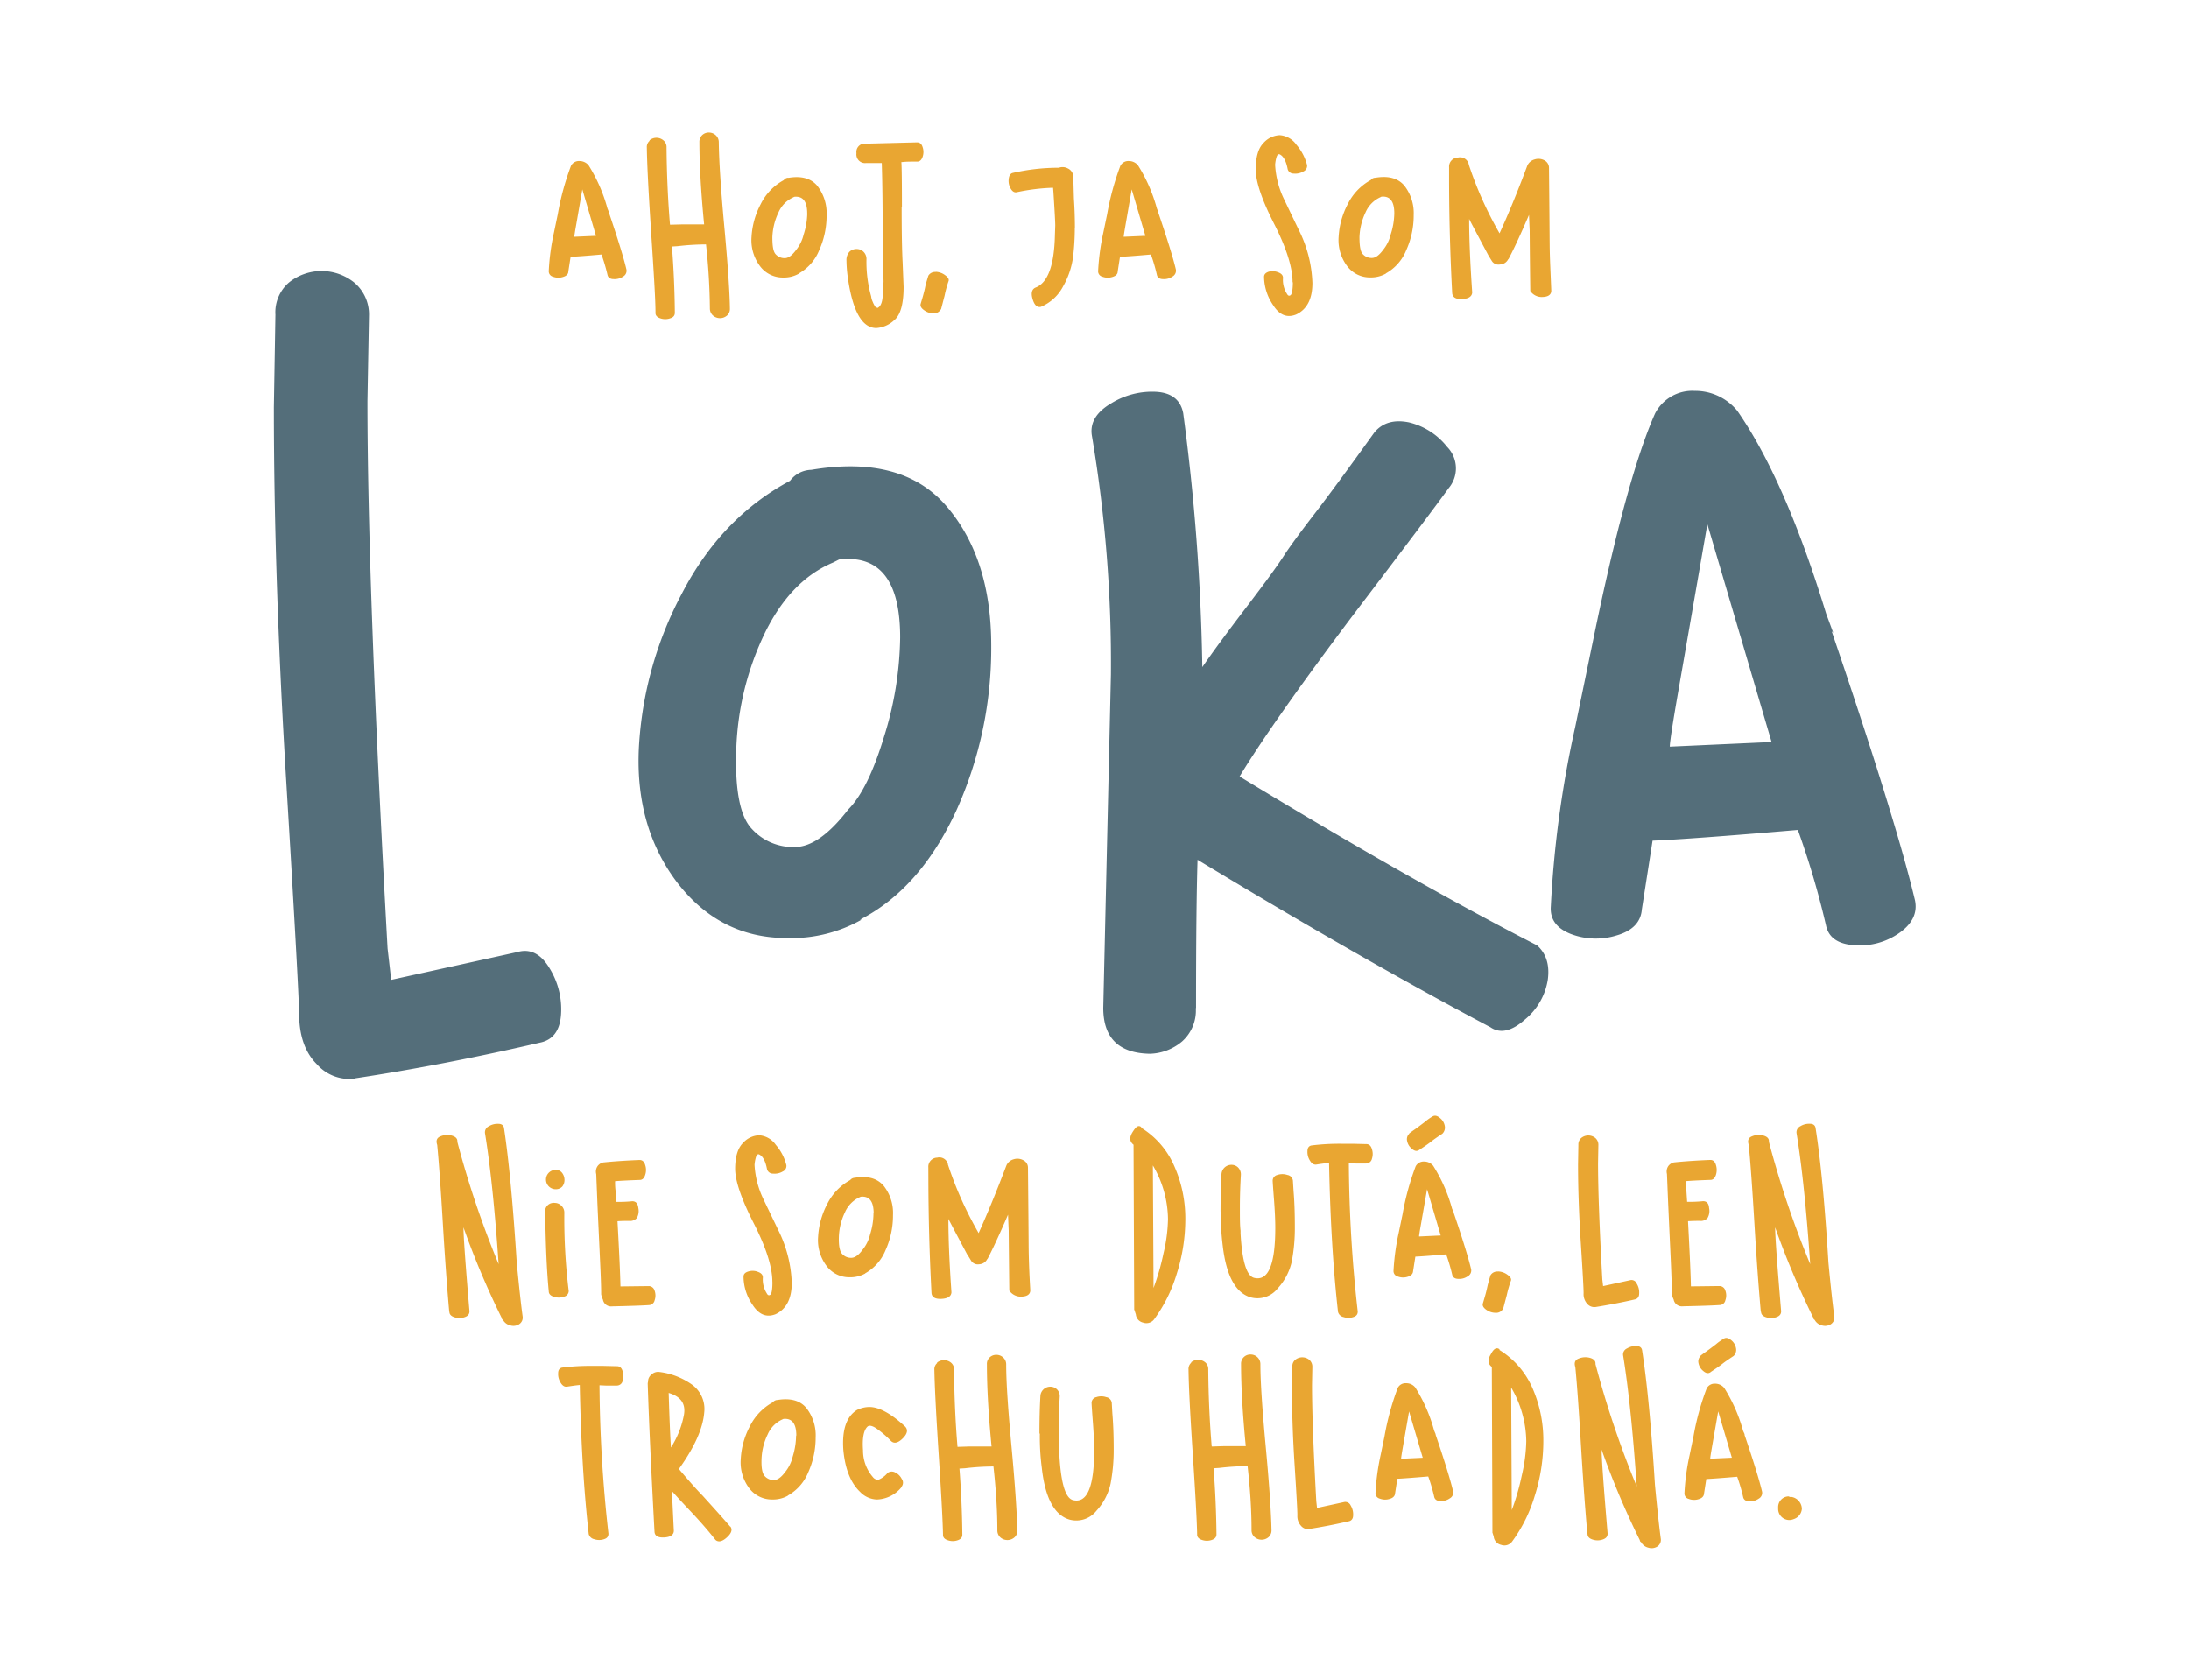
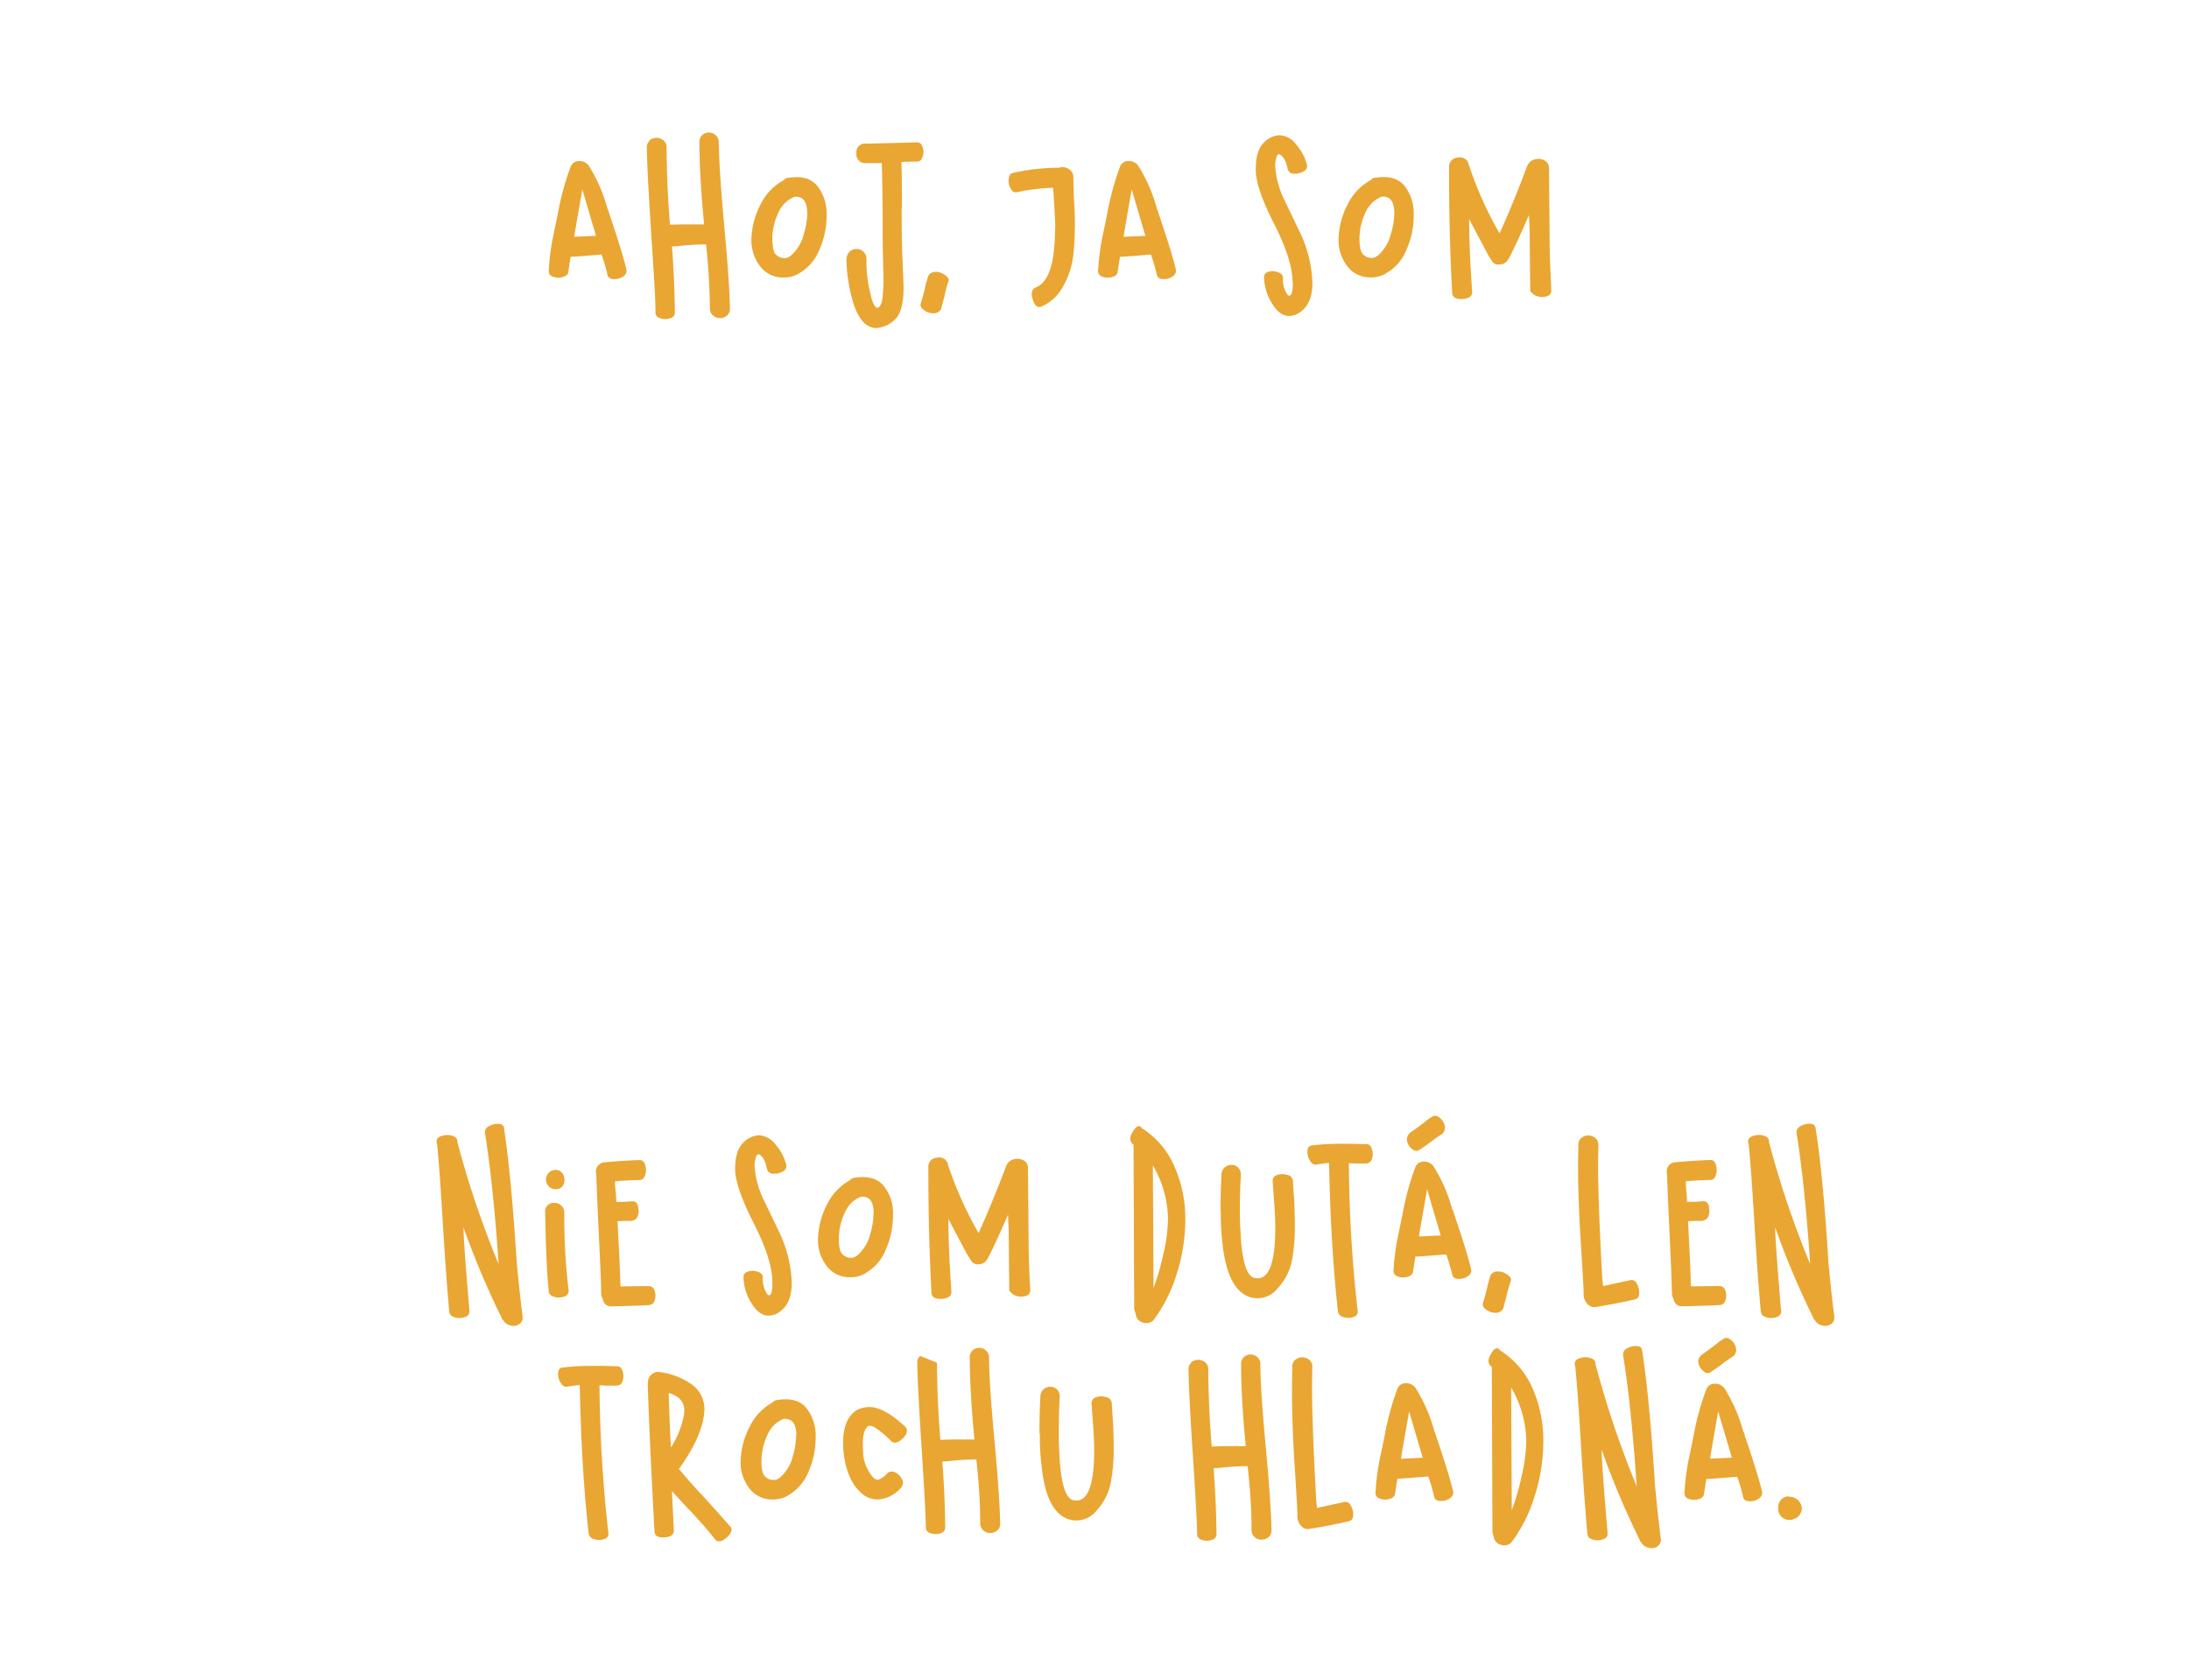
<svg xmlns="http://www.w3.org/2000/svg" width="393.95" height="302.47" viewBox="0 0 393.95 302.47">
-   <path d="M63.84,194.15A7.83,7.83,0,0,1,57,191.53q-3.16-3.17-3.16-9.08-.15-5.92-2.35-42.26t-2.2-66.9l.28-16.66A7.07,7.07,0,0,1,52,50.85a9.37,9.37,0,0,1,11.75,0,7.47,7.47,0,0,1,2.66,5.78l-.28,15.55q0,33.32,3.62,98.54l.65,5.65,22.71-5q3.45-1,5.79,2.91a14,14,0,0,1,2.07,8.29c-.19,2.95-1.47,4.65-3.86,5.11q-17.2,4-33.31,6.43ZM146,84.57q16.4-2.76,24.39,6.6t8,25A71.08,71.08,0,0,1,172.06,146q-6.5,14-17.28,19.54h.28a25.67,25.67,0,0,1-13.46,3.31q-12.06,0-19.77-10.05-7.55-10-6.85-24.22a66.65,66.65,0,0,1,7.77-27.8q7.09-13.64,19.43-20.24A4.9,4.9,0,0,1,146,84.57Zm16,30.14q0-15.28-11-14l-1.09.55q-7.55,3.16-12.19,12.53a52,52,0,0,0-5.21,20.92q-.41,11.28,2.88,14.58a10,10,0,0,0,7.67,3.17q4.38,0,9.59-6.75,3.56-3.57,6.44-13.07A61.74,61.74,0,0,0,162,114.71Zm53.21,66.75a7.43,7.43,0,0,1-2.48,6,9.37,9.37,0,0,1-5.78,2.21q-8.4-.14-8.4-8.26l1.38-60a245.79,245.79,0,0,0-3.44-43.08Q196,74.94,200,72.59a14,14,0,0,1,8.12-2.06c2.75.18,4.36,1.47,4.82,3.85a388.12,388.12,0,0,1,3.44,45.7q2.75-4,8-10.88t6.88-9.49q1.65-2.47,5.37-7.3t10.73-14.59c1.47-1.74,3.53-2.33,6.2-1.79a12.45,12.45,0,0,1,6.88,4.41,5.51,5.51,0,0,1,.27,7.43q-2.75,3.85-17.2,22.85Q229,130,223.09,139.76q31,18.86,53.54,30.41,2.47,2.21,1.92,6.2a11.61,11.61,0,0,1-4.12,7.15c-2.39,2.12-4.46,2.57-6.2,1.38q-23.4-12.39-52.71-30.14-.27,8.67-.27,26.7ZM329.92,113.9l-.28-.28q11.57,34,15,48.46c.46,2.27-.49,4.22-2.85,5.87a12.32,12.32,0,0,1-8,2.19c-3-.18-4.72-1.38-5.17-3.58a152.88,152.88,0,0,0-5.06-17.17q-19.31,1.65-26.15,1.93l-1.93,12.38c-.18,2.3-1.7,3.86-4.54,4.68a12.65,12.65,0,0,1-8.26-.27q-3.86-1.52-3.58-5a192.33,192.33,0,0,1,4.38-32.22l3.23-15.64q6-29.24,11.14-40.8A7.54,7.54,0,0,1,305,70.36a9.77,9.77,0,0,1,7.65,3.58q8.63,12.39,16,36.52ZM307.27,94.34q-3.58,20.63-5.17,29.72t-1.59,10.33l18.32-.83Z" fill="#546e7a" />
-   <path d="M322.28,269.42a2.23,2.23,0,0,1,2,2.16,2.12,2.12,0,0,1-1.5,1.86,2,2,0,0,1-2.76-2,1.92,1.92,0,0,1,1.86-2.1l.3.12ZM109.62,38.26l-.06-.06c1.64,4.83,2.7,8.26,3.18,10.32a1.19,1.19,0,0,1-.6,1.25,2.67,2.67,0,0,1-1.71.46c-.64,0-1-.29-1.1-.76a33.37,33.37,0,0,0-1.08-3.66c-2.74.24-4.59.38-5.56.41l-.41,2.64c0,.49-.37.82-1,1a2.72,2.72,0,0,1-1.76-.06,1,1,0,0,1-.76-1.06,40.84,40.84,0,0,1,.93-6.86l.69-3.32a48.36,48.36,0,0,1,2.37-8.69,1.6,1.6,0,0,1,1.54-.88,2.13,2.13,0,0,1,1.63.76,28.71,28.71,0,0,1,3.4,7.78ZM104.8,34.1l-1.1,6.32c-.23,1.29-.34,2-.34,2.2l3.9-.17Zm12.07-8.82a1.94,1.94,0,0,1,2.54,0,1.56,1.56,0,0,1,.55,1.26q.06,7.26.62,13.91l2.3-.06c1.4,0,2.68,0,3.84,0q-.84-8.66-.85-14.8a1.66,1.66,0,0,1,.5-1.26,1.7,1.7,0,0,1,1.2-.47,1.83,1.83,0,0,1,1.23.47,1.68,1.68,0,0,1,.56,1.26q.06,5.1,1,15.29t1,14.65a1.58,1.58,0,0,1-.52,1.26,1.92,1.92,0,0,1-2.52,0,1.68,1.68,0,0,1-.56-1.26,114.17,114.17,0,0,0-.7-11.54,46.17,46.17,0,0,0-5.13.32l-1,.06q.47,6,.52,11.92c0,.49-.26.83-.84,1a2.69,2.69,0,0,1-1.77,0c-.6-.2-.89-.54-.87-1,0-2.28-.3-7.08-.78-14.38s-.74-12.41-.78-15.32a1.48,1.48,0,0,1,.52-1.26Zm25,6.74c2.32-.39,4.05.07,5.19,1.4a8,8,0,0,1,1.7,5.33,15.13,15.13,0,0,1-1.35,6.33,8.39,8.39,0,0,1-3.68,4.16h.06a5.46,5.46,0,0,1-2.87.71,5.09,5.09,0,0,1-4.21-2.14,7.74,7.74,0,0,1-1.46-5.16,14.28,14.28,0,0,1,1.66-5.92,9.88,9.88,0,0,1,4.14-4.3A1,1,0,0,1,141.88,32Zm3.4,6.41c0-2.17-.77-3.16-2.33-3l-.23.12a5.25,5.25,0,0,0-2.6,2.67A11.24,11.24,0,0,0,139,42.68c0,1.6.15,2.64.62,3.11a2.12,2.12,0,0,0,1.63.67q.93,0,2-1.44a6.91,6.91,0,0,0,1.37-2.78A13,13,0,0,0,145.28,38.43Zm17-1.11q0,6.74.18,10v.06l.17,4.25q0,4.62-1.69,6a5.18,5.18,0,0,1-3.22,1.41q-3.84,0-5.13-9.11a23,23,0,0,1-.24-3,2.19,2.19,0,0,1,.56-1.64,1.83,1.83,0,0,1,1.26-.47,1.73,1.73,0,0,1,1.22.47,1.82,1.82,0,0,1,.56,1.26,22.92,22.92,0,0,0,.84,6.79,3.12,3.12,0,0,0,.29,1,4.13,4.13,0,0,0,.47.88.35.35,0,0,0,.38.14l-.06.09c.58-.21.91-.92,1-2.14s.13-2.1.15-2.66l-.15-6.62q0-9.62-.17-14.68h-2.81a1.55,1.55,0,0,1-1.74-1.32,1.3,1.3,0,0,1,0-.44,1.51,1.51,0,0,1,1.26-1.73,1.85,1.85,0,0,1,.47,0l9.17-.23c.48,0,.82.26,1,.85a2.66,2.66,0,0,1,0,1.76c-.2.58-.54.87-1,.85-1.12,0-2,0-2.58.08h-.24Q162.32,30.58,162.32,37.32Zm6.1,11.6a3,3,0,0,1,1.74.62c.54.39.74.76.58,1.11A20.11,20.11,0,0,0,170,53.2l-.64,2.46-.07.06a1.4,1.4,0,0,1-1.3.67,2.8,2.8,0,0,1-1.68-.56c-.53-.37-.73-.75-.62-1.14s.26-.86.41-1.4.3-1.11.41-1.67.33-1.22.56-2a1.41,1.41,0,0,1,1.34-.67Zm25.06-7.82a43.24,43.24,0,0,1-.32,5.21,14.64,14.64,0,0,1-1.78,5.22,8,8,0,0,1-4,3.69c-.69.16-1.18-.31-1.5-1.41s-.11-1.77.53-2.05q3.31-1.26,3.49-9.43l.06-1.73c0-.64-.11-2.67-.33-6.06l-.06-.74a36.2,36.2,0,0,0-6.47.79c-.45.12-.83-.08-1.14-.61a2.68,2.68,0,0,1-.38-1.7c.05-.62.28-1,.67-1.13a37.28,37.28,0,0,1,8.36-.95,2,2,0,0,1,1.65.14,1.68,1.68,0,0,1,.95,1.53l.11,3.87c.12,1.79.18,3.58.18,5.36Zm15.06-2.84-.06-.06c1.64,4.83,2.71,8.26,3.19,10.32a1.2,1.2,0,0,1-.61,1.25,2.66,2.66,0,0,1-1.71.46c-.63,0-1-.29-1.1-.76a31.26,31.26,0,0,0-1.07-3.66c-2.74.24-4.6.38-5.57.41l-.41,2.64c0,.49-.36.82-1,1a2.69,2.69,0,0,1-1.75-.06,1,1,0,0,1-.77-1.06,41.9,41.9,0,0,1,.93-6.86l.69-3.32a49.2,49.2,0,0,1,2.37-8.69,1.61,1.61,0,0,1,1.54-.88,2.13,2.13,0,0,1,1.63.76,28.43,28.43,0,0,1,3.41,7.78Zm-4.82-4.16-1.1,6.32c-.22,1.29-.34,2-.34,2.2l3.9-.17Zm28.95,16.7q0-4-3.34-10.55T226,30.43c0-2.18.46-3.75,1.38-4.68a4.13,4.13,0,0,1,2.94-1.41,4,4,0,0,1,3,1.73,8.94,8.94,0,0,1,1.91,3.66,1.1,1.1,0,0,1-.67,1.14,2.83,2.83,0,0,1-1.73.38,1.08,1.08,0,0,1-1.09-.79c-.27-1.44-.75-2.33-1.42-2.66-.27-.12-.47.07-.61.55a6.64,6.64,0,0,0-.23,1.32,16.16,16.16,0,0,0,1.6,6.18c.93,1.94,1.82,3.8,2.69,5.6a22.88,22.88,0,0,1,2.42,9.49q0,4.28-2.92,5.66-2.47,1-4.16-1.7a9.19,9.19,0,0,1-1.62-5.07c0-.45.29-.76.87-.94A2.67,2.67,0,0,1,230,49c.6.21.9.55.9,1a4.63,4.63,0,0,0,.7,2.87c.18.35.39.44.65.26S232.67,52.12,232.67,50.8ZM247.53,32c2.32-.39,4.05.07,5.19,1.4a8,8,0,0,1,1.7,5.33,15.13,15.13,0,0,1-1.35,6.33,8.39,8.39,0,0,1-3.68,4.16h.06a5.46,5.46,0,0,1-2.87.71,5.09,5.09,0,0,1-4.21-2.14,7.74,7.74,0,0,1-1.46-5.16,14.28,14.28,0,0,1,1.66-5.92,9.91,9.91,0,0,1,4.13-4.3,1,1,0,0,1,.83-.41Zm3.4,6.41c0-2.17-.77-3.16-2.33-3l-.23.12a5.25,5.25,0,0,0-2.6,2.67,11.24,11.24,0,0,0-1.11,4.45c0,1.6.15,2.64.62,3.11a2.12,2.12,0,0,0,1.63.67q.93,0,2-1.44a6.91,6.91,0,0,0,1.37-2.78A13,13,0,0,0,250.93,38.43Zm9.86-8.29a1.63,1.63,0,0,1,1.49-1.75h.09a1.6,1.6,0,0,1,1.95,1.16s0,.05,0,.07A66.85,66.85,0,0,0,269.87,42q2.42-5.28,5-12.19a2,2,0,0,1,1.33-1.11,2.23,2.23,0,0,1,1.75.17,1.52,1.52,0,0,1,.82,1.35c.07,6.91.1,11.54.12,13.89s.17,5.09.29,8.2c0,.72-.54,1.1-1.51,1.14a2.49,2.49,0,0,1-2.27-1.08q-.08-6.3-.11-10.87l-.12-2.81c-1.56,3.61-2.8,6.3-3.72,8v-.09a1.69,1.69,0,0,1-1.5,1A1.41,1.41,0,0,1,268.5,47l-.62-1V46c-2-3.77-3.2-6-3.48-6.59q0,5.33.55,13.24c-.06.72-.65,1.11-1.78,1.17s-1.74-.29-1.82-1.05q-.53-9.9-.56-19.87Zm-179.94,206q-.6-6.7-1.16-16.06t-1-13.89v-.06c-.28-.8-.07-1.33.62-1.58a3.14,3.14,0,0,1,2-.12c.64.18,1,.5,1,1v.14a172.19,172.19,0,0,0,7.43,22q-1-14.62-2.46-23.6a1.2,1.2,0,0,1,.69-1.22,3,3,0,0,1,1.74-.44c.6,0,.94.31,1,.79Q92,211.59,93,227.26c.41,4.3.76,7.54,1.06,9.7a1.42,1.42,0,0,1-.65,1.41,1.89,1.89,0,0,1-1.57.2,2,2,0,0,1-1.32-1,.37.37,0,0,1-.23-.35,150.34,150.34,0,0,1-6.88-16.3q0,2.34,1.08,15.1c0,.49-.24.84-.82,1.05a2.82,2.82,0,0,1-1.79.06c-.63-.18-1-.51-1-1Zm17.26-17.91a1.52,1.52,0,0,1,1.36-1.69,1,1,0,0,1,.35,0A1.63,1.63,0,0,1,101,217a1.66,1.66,0,0,1,.56,1.25,107.67,107.67,0,0,0,.79,14.13,1.06,1.06,0,0,1-.81,1,2.85,2.85,0,0,1-1.78.06c-.63-.18-1-.51-1-1q-.52-5.31-.64-14.24Zm1.89-4.15a1.74,1.74,0,1,1,0-3.48,1.39,1.39,0,0,1,1.17.55,2.09,2.09,0,0,1,.42,1.25,1.89,1.89,0,0,1-.39,1.19A1.56,1.56,0,0,1,100,214.06Zm13.24,5.7c-.68,0-1.39,0-2.11.06q.47,8.55.53,11.73l5.15-.06a1.1,1.1,0,0,1,1,.83,2.57,2.57,0,0,1,0,1.73,1.07,1.07,0,0,1-1,.86q-1.68.12-6.66.23a1.49,1.49,0,0,1-1.65-1.25,3.15,3.15,0,0,1-.31-.94c0-2-.15-4.93-.33-8.83s-.32-6.78-.39-8.66l-.17-4.17.11.36.06.09a1.73,1.73,0,0,1,0-1.72,1.65,1.65,0,0,1,1.11-.78c1.84-.19,4-.34,6.53-.44.49,0,.83.3,1,.89a2.81,2.81,0,0,1,0,1.81c-.19.6-.53.9-1,.89-2.24.08-3.71.16-4.42.23,0,.49,0,1.12.12,1.91l.12,1.81c.72,0,1.67,0,2.86-.12.65,0,1,.41,1.09,1.23a2.54,2.54,0,0,1-.27,1.79A1.61,1.61,0,0,1,113.24,219.76Zm25.76,11q0-4-3.33-10.53t-3.37-9.79c0-2.19.47-3.75,1.39-4.68a4.13,4.13,0,0,1,2.93-1.41,4,4,0,0,1,3,1.73,8.77,8.77,0,0,1,1.9,3.65,1.08,1.08,0,0,1-.66,1.14,2.83,2.83,0,0,1-1.73.38,1.09,1.09,0,0,1-1.09-.78c-.27-1.45-.74-2.33-1.41-2.67-.27-.11-.47.07-.61.56a6.52,6.52,0,0,0-.23,1.32,16.16,16.16,0,0,0,1.6,6.17c.92,1.93,1.82,3.79,2.68,5.58a23,23,0,0,1,2.42,9.47q0,4.27-2.91,5.65c-1.65.64-3,.08-4.15-1.7a9,9,0,0,1-1.62-5.06c0-.45.28-.76.86-.93a2.54,2.54,0,0,1,1.72.06c.6.21.89.54.9,1a4.61,4.61,0,0,0,.7,2.87c.17.35.39.43.64.26s.38-1,.38-2.28ZM153.83,212c2.32-.38,4,.08,5.18,1.41a7.88,7.88,0,0,1,1.7,5.32,15.15,15.15,0,0,1-1.35,6.32,8.39,8.39,0,0,1-3.67,4.15h.06a5.49,5.49,0,0,1-2.86.7,5.08,5.08,0,0,1-4.2-2.13,7.67,7.67,0,0,1-1.46-5.15,14.38,14.38,0,0,1,1.65-5.91,10,10,0,0,1,4.13-4.3,1.09,1.09,0,0,1,.82-.41Zm3.4,6.41c0-2.17-.77-3.16-2.33-3l-.23.11a5.25,5.25,0,0,0-2.59,2.66,11.11,11.11,0,0,0-1.11,4.45c-.05,1.6.15,2.63.62,3.1a2.12,2.12,0,0,0,1.63.67c.62,0,1.3-.48,2-1.43a6.91,6.91,0,0,0,1.37-2.78,12.91,12.91,0,0,0,.61-3.8Zm9.84-8.28a1.64,1.64,0,0,1,1.49-1.75h.09a1.59,1.59,0,0,1,1.94,1.15s0,.05,0,.08a66.58,66.58,0,0,0,5.53,12.34q2.38-5.27,5-12.17a2,2,0,0,1,1.32-1.11,2.2,2.2,0,0,1,1.74.18,1.48,1.48,0,0,1,.82,1.34q.1,10.35.12,13.86t.3,8.19c0,.72-.55,1.1-1.51,1.14a2.51,2.51,0,0,1-2.27-1.08q-.07-6.28-.11-10.85l-.12-2.81q-2.34,5.41-3.71,8v-.08a1.69,1.69,0,0,1-1.5,1,1.41,1.41,0,0,1-1.43-.64l-.61-1v.06q-3-5.64-3.48-6.58,0,5.33.55,13.22c-.06.72-.65,1.11-1.78,1.17s-1.74-.29-1.81-1.05q-.52-9.88-.56-19.83Zm37.05,25.65L204,206.05c-.72-.55-.78-1.31-.17-2.28s1-1.3,1.55-.91V203a15.15,15.15,0,0,1,5.94,6.87,23.1,23.1,0,0,1,2,9.48,32.41,32.41,0,0,1-1.54,9.91,27.06,27.06,0,0,1-4.07,8.21,1.74,1.74,0,0,1-2,.59,1.67,1.67,0,0,1-1.3-1.49c-.09-.25-.17-.51-.24-.76Zm6.08-16.35a19.33,19.33,0,0,0-2.72-9.65l.12,22.05a43.45,43.45,0,0,0,1.79-6.23,28.52,28.52,0,0,0,.81-6.17Zm9.46-1.37q0-3.6.17-6.73a1.78,1.78,0,0,1,1.79-1.66,1.67,1.67,0,0,1,1.18.46,1.77,1.77,0,0,1,.52,1.32q-.18,3.07-.18,5.88c0,1.87,0,3.26.12,4.18V222q.41,7.44,2.41,8,3.84,1,3.84-9c0-1.26-.07-3-.23-5.06s-.24-3.25-.24-3.45a1.06,1.06,0,0,1,.85-1,2.75,2.75,0,0,1,1.79,0,1.18,1.18,0,0,1,1,1l.12,1.93c.16,1.87.23,4,.23,6.44a32.17,32.17,0,0,1-.55,6.19,10.51,10.51,0,0,1-2.54,4.86,4.63,4.63,0,0,1-4.84,1.61q-4.11-1.2-5.05-9.33a46.27,46.27,0,0,1-.35-6.11Zm26.21-8.63H244l-1.25-.06a248.12,248.12,0,0,0,1.6,26.7c0,.49-.23.83-.8,1a2.76,2.76,0,0,1-1.75,0,1.29,1.29,0,0,1-1-.93q-1.32-11.73-1.61-26.82-.74.06-2.28.3c-.45.07-.84-.16-1.17-.72a2.88,2.88,0,0,1-.44-1.72c0-.59.29-.94.76-1a40.49,40.49,0,0,1,5.39-.3h2l2.45.06c.49,0,.83.3,1,.9a2.76,2.76,0,0,1,0,1.75,1.06,1.06,0,0,1-1,.83Zm15.77,8.8-.06-.05c1.64,4.81,2.7,8.25,3.18,10.29a1.18,1.18,0,0,1-.61,1.25,2.64,2.64,0,0,1-1.7.47c-.64,0-1-.3-1.1-.76a32.57,32.57,0,0,0-1.08-3.65c-2.73.23-4.58.37-5.55.41l-.41,2.63q-.06.73-1,1a2.66,2.66,0,0,1-1.76-.06,1,1,0,0,1-.76-1,41.51,41.51,0,0,1,.93-6.84l.69-3.33a47.82,47.82,0,0,1,2.36-8.64,1.62,1.62,0,0,1,1.54-.87,2.11,2.11,0,0,1,1.62.76,28.4,28.4,0,0,1,3.4,7.73ZM255.45,207h-.06c-.39.28-.83.2-1.31-.23a2.36,2.36,0,0,1-.85-1.43,1.36,1.36,0,0,1,.41-1.29h-.06c.19-.15.52-.4,1-.73s1.07-.78,1.82-1.35a9.12,9.12,0,0,1,1.4-1c.39-.25.84-.17,1.34.26a2.35,2.35,0,0,1,.88,1.47,1.53,1.53,0,0,1-.44,1.37c-.8.53-1.49,1-2.07,1.46s-1.27.91-2.05,1.43Zm1.38,7.05-1.1,6.31c-.23,1.29-.34,2-.34,2.2l3.89-.18Zm12.75,14.8a3,3,0,0,1,1.73.61c.55.39.74.76.59,1.11a20.11,20.11,0,0,0-.73,2.55l-.65,2.45-.06.06a1.38,1.38,0,0,1-1.3.67,2.88,2.88,0,0,1-1.68-.55c-.52-.37-.73-.75-.61-1.14s.25-.86.41-1.41.29-1.1.41-1.66.32-1.22.55-2a1.42,1.42,0,0,1,1.34-.67Zm17.55,6.41a1.66,1.66,0,0,1-1.46-.56,2.58,2.58,0,0,1-.67-1.93q0-1.26-.5-9T284,209.59l.06-3.54a1.52,1.52,0,0,1,.54-1.23,2,2,0,0,1,2.49,0,1.6,1.6,0,0,1,.57,1.23l-.06,3.3q0,7.08.77,20.94l.14,1.2,4.82-1.05a1,1,0,0,1,1.23.61,3,3,0,0,1,.44,1.76c0,.63-.31,1-.82,1.09-2.44.56-4.79,1-7.08,1.37Zm18.76-15.51q-1,0-2.1.06.46,8.55.52,11.73l5.15-.06a1.1,1.1,0,0,1,1.05.83,2.51,2.51,0,0,1,0,1.73,1.06,1.06,0,0,1-1,.86q-1.66.12-6.66.23a1.5,1.5,0,0,1-1.65-1.25,2.87,2.87,0,0,1-.3-.94q-.06-3-.34-8.83c-.18-3.9-.31-6.78-.39-8.66s-.13-3.26-.17-4.17l.12.36.05.09a1.76,1.76,0,0,1,0-1.72,1.65,1.65,0,0,1,1.12-.78c1.83-.19,4-.34,6.52-.44.49,0,.83.3,1,.89a3,3,0,0,1,0,1.81c-.2.6-.54.9-1,.89-2.24.08-3.71.16-4.41.23,0,.49,0,1.12.11,1.91l.12,1.81c.72,0,1.68,0,2.87-.12q1,0,1.08,1.23a2.54,2.54,0,0,1-.27,1.79,1.6,1.6,0,0,1-1.4.52Zm11,16.36q-.6-6.7-1.16-16.06t-1-13.89v-.06c-.28-.8-.07-1.33.62-1.58a3.14,3.14,0,0,1,2-.12c.64.18,1,.5,1,1v.14a172.19,172.19,0,0,0,7.43,22q-1-14.62-2.46-23.6a1.2,1.2,0,0,1,.69-1.22,3,3,0,0,1,1.74-.44c.6,0,.94.31,1,.79q1.35,8.52,2.31,24.19c.41,4.3.76,7.54,1.06,9.7a1.42,1.42,0,0,1-.65,1.41,1.9,1.9,0,0,1-1.58.2,2,2,0,0,1-1.31-1,.37.37,0,0,1-.23-.35,149.51,149.51,0,0,1-6.88-16.3q0,2.34,1.08,15.1c0,.49-.24.84-.82,1.05a2.82,2.82,0,0,1-1.79.06c-.63-.18-1-.51-1-1ZM111,249.41h-1.85l-1.26-.06a250.73,250.73,0,0,0,1.61,26.7c0,.49-.23.83-.8,1a2.76,2.76,0,0,1-1.75,0,1.29,1.29,0,0,1-1-.93q-1.32-11.73-1.61-26.82-.73.06-2.28.3c-.45.07-.84-.16-1.17-.72a2.88,2.88,0,0,1-.44-1.72c0-.59.29-.94.76-1a40.49,40.49,0,0,1,5.39-.3h2l2.45.06c.49,0,.83.3,1,.9a2.76,2.76,0,0,1,0,1.75,1.06,1.06,0,0,1-1,.83Zm20.42,25.32c.45.57.24,1.22-.61,2s-1.55.89-2.05.44c-1.23-1.58-2.71-3.28-4.45-5.12s-2.86-3.06-3.39-3.68l.35,7.19q-.06,1.08-1.74,1.17t-1.74-1.05q-.91-16.81-1.22-26.55v-.17a2.1,2.1,0,0,0,.08-.56,1.61,1.61,0,0,1,.62-1,1.7,1.7,0,0,1,1.43-.44,12.81,12.81,0,0,1,5.85,2.28,5.41,5.41,0,0,1,2.19,5c-.23,2.86-1.75,6.26-4.56,10.17q2.75,3.26,4.27,4.8,3.95,4.36,5,5.61Zm-10.67-14.18a16.6,16.6,0,0,0,2.34-5.88c.35-2-.57-3.3-2.75-3.94.15,4.87.29,8.15.41,9.82ZM139.91,252c2.32-.38,4.05.08,5.18,1.41a7.94,7.94,0,0,1,1.7,5.32,15.31,15.31,0,0,1-1.35,6.32,8.41,8.41,0,0,1-3.68,4.15h.06a5.49,5.49,0,0,1-2.86.7,5.11,5.11,0,0,1-4.2-2.13,7.72,7.72,0,0,1-1.45-5.15,14.08,14.08,0,0,1,1.65-5.91,9.91,9.91,0,0,1,4.13-4.3,1.06,1.06,0,0,1,.82-.41Zm3.4,6.41c0-2.17-.78-3.16-2.33-3l-.23.11a5.21,5.21,0,0,0-2.59,2.66,11,11,0,0,0-1.11,4.45c-.06,1.6.14,2.63.61,3.1a2.14,2.14,0,0,0,1.63.67c.62,0,1.3-.48,2-1.43a6.91,6.91,0,0,0,1.37-2.78,13.24,13.24,0,0,0,.61-3.8Zm14.52,11.49a4.36,4.36,0,0,1-3.05-1.38c-1.67-1.59-2.68-4.09-3-7.48q-.41-5.49,2.46-7.25a5.18,5.18,0,0,1,2.22-.53c1.75,0,3.91,1.18,6.46,3.54.53.59.37,1.29-.46,2.11s-1.55,1-2.11.46a17.94,17.94,0,0,0-2.37-2.07c-.9-.67-1.52-.83-1.87-.5-.68.66-.95,2.09-.79,4.27a7.26,7.26,0,0,0,1.75,4.77,1.24,1.24,0,0,0,1,.52,4.3,4.3,0,0,0,1.69-1.26,1.28,1.28,0,0,1,1.32-.08,2.52,2.52,0,0,1,1.2,1.17,1.13,1.13,0,0,1,0,1.37h.06a5.94,5.94,0,0,1-4.5,2.34Zm10.79-24.62a2,2,0,0,1,2.53,0,1.56,1.56,0,0,1,.55,1.26q.06,7.24.62,13.89l2.3-.07c1.39,0,2.67,0,3.83,0q-.84-8.63-.84-14.77a1.58,1.58,0,0,1,.49-1.25,1.68,1.68,0,0,1,1.2-.47,1.76,1.76,0,0,1,1.23.47,1.65,1.65,0,0,1,.55,1.25c0,3.4.37,8.48,1,15.27s.94,11.65,1,14.62a1.57,1.57,0,0,1-.52,1.25,1.92,1.92,0,0,1-2.52,0,1.69,1.69,0,0,1-.55-1.25c0-3.85-.28-7.7-.7-11.52a43.71,43.71,0,0,0-5.12.32l-1,.06q.46,6,.52,11.9,0,.72-.84,1a2.69,2.69,0,0,1-1.77,0c-.6-.19-.89-.54-.87-1q-.06-3.42-.77-14.36t-.78-15.29a1.48,1.48,0,0,1,.52-1.26ZM187.07,258c0-2.4.05-4.64.17-6.73a1.77,1.77,0,0,1,1.78-1.66,1.67,1.67,0,0,1,1.18.46,1.7,1.7,0,0,1,.52,1.32c-.12,2-.17,4-.17,5.88s0,3.26.11,4.18V262q.42,7.44,2.41,8,3.85,1,3.85-9c0-1.26-.08-2.95-.24-5.06s-.23-3.25-.23-3.45a1.06,1.06,0,0,1,.85-1,2.72,2.72,0,0,1,1.78,0,1.18,1.18,0,0,1,1,1l.11,1.93q.24,2.81.24,6.44a32.18,32.18,0,0,1-.56,6.19,10.49,10.49,0,0,1-2.53,4.86,4.64,4.64,0,0,1-4.85,1.61q-4.11-1.2-5-9.33a43.09,43.09,0,0,1-.35-6.11Zm27.29-12.78a2,2,0,0,1,2.54,0,1.56,1.56,0,0,1,.55,1.26q.06,7.24.62,13.89l2.29-.07c1.4,0,2.68,0,3.84,0q-.84-8.63-.85-14.77a1.62,1.62,0,0,1,.5-1.25,1.67,1.67,0,0,1,1.2-.47,1.77,1.77,0,0,1,1.23.47,1.69,1.69,0,0,1,.55,1.25c0,3.4.37,8.48,1,15.27s.94,11.65,1,14.62a1.61,1.61,0,0,1-.52,1.25,1.92,1.92,0,0,1-2.52,0,1.62,1.62,0,0,1-.55-1.25c0-3.85-.28-7.7-.71-11.52a43.85,43.85,0,0,0-5.12.32l-1,.06q.46,6,.52,11.9,0,.72-.84,1a2.69,2.69,0,0,1-1.77,0c-.6-.19-.89-.54-.87-1q-.06-3.42-.78-14.36t-.77-15.29a1.5,1.5,0,0,1,.51-1.26Zm21.26,30a1.65,1.65,0,0,1-1.46-.56,2.58,2.58,0,0,1-.67-1.93q0-1.26-.5-9t-.47-14.21l.06-3.54a1.49,1.49,0,0,1,.54-1.23,2,2,0,0,1,2.49,0,1.63,1.63,0,0,1,.57,1.23l-.06,3.3q0,7.08.77,20.94l.13,1.2,4.83-1.05a1.05,1.05,0,0,1,1.23.61,3,3,0,0,1,.44,1.76c0,.63-.31,1-.82,1.09q-3.66.84-7.08,1.37Zm22.78-17-.06-.06c1.64,4.81,2.7,8.25,3.18,10.29a1.18,1.18,0,0,1-.61,1.25,2.62,2.62,0,0,1-1.7.47c-.64,0-1-.3-1.1-.76a30.55,30.55,0,0,0-1.07-3.65c-2.74.23-4.59.37-5.56.41l-.41,2.63q-.06.74-1,1a2.66,2.66,0,0,1-1.76-.06,1,1,0,0,1-.76-1.05,41.51,41.51,0,0,1,.93-6.84l.69-3.33a48.38,48.38,0,0,1,2.37-8.67,1.57,1.57,0,0,1,1.53-.87,2.06,2.06,0,0,1,1.63.76,28.45,28.45,0,0,1,3.4,7.76Zm-4.81-4.16-1.1,6.31c-.22,1.29-.34,2-.33,2.2l3.89-.18Zm15,21.7-.11-29.71q-1.08-.83-.18-2.28c.51-1,1-1.3,1.56-.91V243a15.2,15.2,0,0,1,5.94,6.87,23.26,23.26,0,0,1,1.95,9.48,32.42,32.42,0,0,1-1.55,9.91,26.83,26.83,0,0,1-4.07,8.21,1.72,1.72,0,0,1-2,.59,1.69,1.69,0,0,1-1.31-1.49l-.24-.76Zm6.09-16.35a19.53,19.53,0,0,0-2.72-9.65l.11,22.05a42.23,42.23,0,0,0,1.8-6.23,29.15,29.15,0,0,0,.81-6.17Zm11,16.71q-.6-6.71-1.16-16.06t-1-13.89v-.06c-.27-.8-.07-1.33.62-1.58a3.17,3.17,0,0,1,2-.12c.63.18,1,.5,1,1v.14a173.71,173.71,0,0,0,7.42,22q-1-14.62-2.45-23.6a1.18,1.18,0,0,1,.68-1.22,3,3,0,0,1,1.74-.44c.61,0,.94.31,1,.79q1.33,8.52,2.31,24.19c.41,4.3.76,7.54,1.05,9.7a1.43,1.43,0,0,1-.64,1.41,1.91,1.91,0,0,1-1.58.2,2,2,0,0,1-1.32-1,.38.38,0,0,1-.23-.35,149.51,149.51,0,0,1-6.88-16.3q0,2.34,1.08,15.1c0,.49-.23.84-.82,1.05a2.81,2.81,0,0,1-1.79.06c-.63-.18-1-.51-1-1ZM314,258.21l-.06,0c1.64,4.81,2.7,8.25,3.18,10.29a1.18,1.18,0,0,1-.61,1.25,2.62,2.62,0,0,1-1.7.47c-.64,0-1-.3-1.1-.76a30.55,30.55,0,0,0-1.07-3.65c-2.74.23-4.59.37-5.56.41l-.41,2.63q-.06.74-1,1a2.66,2.66,0,0,1-1.76-.06,1,1,0,0,1-.76-1.05,41.51,41.51,0,0,1,.93-6.84l.69-3.33a47,47,0,0,1,2.37-8.64,1.6,1.6,0,0,1,1.53-.87,2.13,2.13,0,0,1,1.63.76,28.71,28.71,0,0,1,3.4,7.73ZM307.84,247h0c-.4.28-.83.2-1.32-.23a2.36,2.36,0,0,1-.85-1.43,1.36,1.36,0,0,1,.41-1.29H306c.2-.15.53-.4,1-.73s1.07-.78,1.81-1.35a10.21,10.21,0,0,1,1.4-1c.39-.25.84-.17,1.35.26a2.34,2.34,0,0,1,.87,1.47,1.52,1.52,0,0,1-.43,1.37c-.8.53-1.5,1-2.08,1.46s-1.27.91-2.05,1.43Zm1.38,7.05-1.1,6.31c-.22,1.29-.34,2-.33,2.2l3.89-.18Z" fill="#e9a632" />
+   <path d="M322.28,269.42a2.23,2.23,0,0,1,2,2.16,2.12,2.12,0,0,1-1.5,1.86,2,2,0,0,1-2.76-2,1.92,1.92,0,0,1,1.86-2.1l.3.12ZM109.62,38.26l-.06-.06c1.64,4.83,2.7,8.26,3.18,10.32a1.19,1.19,0,0,1-.6,1.25,2.67,2.67,0,0,1-1.71.46c-.64,0-1-.29-1.1-.76a33.37,33.37,0,0,0-1.08-3.66c-2.74.24-4.59.38-5.56.41l-.41,2.64c0,.49-.37.82-1,1a2.72,2.72,0,0,1-1.76-.06,1,1,0,0,1-.76-1.06,40.84,40.84,0,0,1,.93-6.86l.69-3.32a48.36,48.36,0,0,1,2.37-8.69,1.6,1.6,0,0,1,1.54-.88,2.13,2.13,0,0,1,1.63.76,28.71,28.71,0,0,1,3.4,7.78ZM104.8,34.1l-1.1,6.32c-.23,1.29-.34,2-.34,2.2l3.9-.17Zm12.07-8.82a1.94,1.94,0,0,1,2.54,0,1.56,1.56,0,0,1,.55,1.26q.06,7.26.62,13.91l2.3-.06c1.4,0,2.68,0,3.84,0q-.84-8.66-.85-14.8a1.66,1.66,0,0,1,.5-1.26,1.7,1.7,0,0,1,1.2-.47,1.83,1.83,0,0,1,1.23.47,1.68,1.68,0,0,1,.56,1.26q.06,5.1,1,15.29t1,14.65a1.58,1.58,0,0,1-.52,1.26,1.92,1.92,0,0,1-2.52,0,1.68,1.68,0,0,1-.56-1.26,114.17,114.17,0,0,0-.7-11.54,46.17,46.17,0,0,0-5.13.32l-1,.06q.47,6,.52,11.92c0,.49-.26.83-.84,1a2.69,2.69,0,0,1-1.77,0c-.6-.2-.89-.54-.87-1,0-2.28-.3-7.08-.78-14.38s-.74-12.41-.78-15.32a1.48,1.48,0,0,1,.52-1.26Zm25,6.74c2.32-.39,4.05.07,5.19,1.4a8,8,0,0,1,1.7,5.33,15.13,15.13,0,0,1-1.35,6.33,8.39,8.39,0,0,1-3.68,4.16h.06a5.46,5.46,0,0,1-2.87.71,5.09,5.09,0,0,1-4.21-2.14,7.74,7.74,0,0,1-1.46-5.16,14.28,14.28,0,0,1,1.66-5.92,9.88,9.88,0,0,1,4.14-4.3A1,1,0,0,1,141.88,32Zm3.4,6.41c0-2.17-.77-3.16-2.33-3l-.23.12a5.25,5.25,0,0,0-2.6,2.67A11.24,11.24,0,0,0,139,42.68c0,1.6.15,2.64.62,3.11a2.12,2.12,0,0,0,1.63.67q.93,0,2-1.44a6.91,6.91,0,0,0,1.37-2.78A13,13,0,0,0,145.28,38.43Zm17-1.11q0,6.74.18,10v.06l.17,4.25q0,4.62-1.69,6a5.18,5.18,0,0,1-3.22,1.41q-3.84,0-5.13-9.11a23,23,0,0,1-.24-3,2.19,2.19,0,0,1,.56-1.64,1.83,1.83,0,0,1,1.26-.47,1.73,1.73,0,0,1,1.22.47,1.82,1.82,0,0,1,.56,1.26,22.92,22.92,0,0,0,.84,6.79,3.12,3.12,0,0,0,.29,1,4.13,4.13,0,0,0,.47.88.35.35,0,0,0,.38.14l-.06.09c.58-.21.91-.92,1-2.14s.13-2.1.15-2.66l-.15-6.62q0-9.62-.17-14.68h-2.81a1.55,1.55,0,0,1-1.74-1.32,1.3,1.3,0,0,1,0-.44,1.51,1.51,0,0,1,1.26-1.73,1.85,1.85,0,0,1,.47,0l9.17-.23c.48,0,.82.26,1,.85a2.66,2.66,0,0,1,0,1.76c-.2.58-.54.87-1,.85-1.12,0-2,0-2.58.08h-.24Q162.32,30.58,162.32,37.32Zm6.1,11.6a3,3,0,0,1,1.74.62c.54.39.74.76.58,1.11A20.11,20.11,0,0,0,170,53.2l-.64,2.46-.07.06a1.4,1.4,0,0,1-1.3.67,2.8,2.8,0,0,1-1.68-.56c-.53-.37-.73-.75-.62-1.14s.26-.86.41-1.4.3-1.11.41-1.67.33-1.22.56-2a1.41,1.41,0,0,1,1.34-.67Zm25.06-7.82a43.24,43.24,0,0,1-.32,5.21,14.64,14.64,0,0,1-1.78,5.22,8,8,0,0,1-4,3.69c-.69.16-1.18-.31-1.5-1.41s-.11-1.77.53-2.05q3.31-1.26,3.49-9.43l.06-1.73c0-.64-.11-2.67-.33-6.06l-.06-.74a36.2,36.2,0,0,0-6.47.79c-.45.12-.83-.08-1.14-.61a2.68,2.68,0,0,1-.38-1.7c.05-.62.28-1,.67-1.13a37.28,37.28,0,0,1,8.36-.95,2,2,0,0,1,1.65.14,1.68,1.68,0,0,1,.95,1.53l.11,3.87c.12,1.79.18,3.58.18,5.36Zm15.06-2.84-.06-.06c1.64,4.83,2.71,8.26,3.19,10.32a1.2,1.2,0,0,1-.61,1.25,2.66,2.66,0,0,1-1.71.46c-.63,0-1-.29-1.1-.76a31.26,31.26,0,0,0-1.07-3.66c-2.74.24-4.6.38-5.57.41l-.41,2.64c0,.49-.36.82-1,1a2.69,2.69,0,0,1-1.75-.06,1,1,0,0,1-.77-1.06,41.9,41.9,0,0,1,.93-6.86l.69-3.32a49.2,49.2,0,0,1,2.37-8.69,1.61,1.61,0,0,1,1.54-.88,2.13,2.13,0,0,1,1.63.76,28.43,28.43,0,0,1,3.41,7.78Zm-4.82-4.16-1.1,6.32c-.22,1.29-.34,2-.34,2.2l3.9-.17Zm28.95,16.7q0-4-3.34-10.55T226,30.43c0-2.18.46-3.75,1.38-4.68a4.13,4.13,0,0,1,2.94-1.41,4,4,0,0,1,3,1.73,8.94,8.94,0,0,1,1.91,3.66,1.1,1.1,0,0,1-.67,1.14,2.83,2.83,0,0,1-1.73.38,1.08,1.08,0,0,1-1.09-.79c-.27-1.44-.75-2.33-1.42-2.66-.27-.12-.47.07-.61.55a6.64,6.64,0,0,0-.23,1.32,16.16,16.16,0,0,0,1.6,6.18c.93,1.94,1.82,3.8,2.69,5.6a22.88,22.88,0,0,1,2.42,9.49q0,4.28-2.92,5.66-2.47,1-4.16-1.7a9.19,9.19,0,0,1-1.62-5.07c0-.45.29-.76.87-.94A2.67,2.67,0,0,1,230,49c.6.21.9.55.9,1a4.63,4.63,0,0,0,.7,2.87c.18.35.39.44.65.26S232.67,52.12,232.67,50.8ZM247.53,32c2.32-.39,4.05.07,5.19,1.4a8,8,0,0,1,1.7,5.33,15.13,15.13,0,0,1-1.35,6.33,8.39,8.39,0,0,1-3.68,4.16h.06a5.46,5.46,0,0,1-2.87.71,5.09,5.09,0,0,1-4.21-2.14,7.74,7.74,0,0,1-1.46-5.16,14.28,14.28,0,0,1,1.66-5.92,9.91,9.91,0,0,1,4.13-4.3,1,1,0,0,1,.83-.41Zm3.4,6.41c0-2.17-.77-3.16-2.33-3l-.23.12a5.25,5.25,0,0,0-2.6,2.67,11.24,11.24,0,0,0-1.11,4.45c0,1.6.15,2.64.62,3.11a2.12,2.12,0,0,0,1.63.67q.93,0,2-1.44a6.91,6.91,0,0,0,1.37-2.78A13,13,0,0,0,250.93,38.43Zm9.86-8.29a1.63,1.63,0,0,1,1.49-1.75h.09a1.6,1.6,0,0,1,1.95,1.16s0,.05,0,.07A66.85,66.85,0,0,0,269.87,42q2.42-5.28,5-12.19a2,2,0,0,1,1.33-1.11,2.23,2.23,0,0,1,1.75.17,1.52,1.52,0,0,1,.82,1.35c.07,6.91.1,11.54.12,13.89s.17,5.09.29,8.2c0,.72-.54,1.1-1.51,1.14a2.49,2.49,0,0,1-2.27-1.08q-.08-6.3-.11-10.87l-.12-2.81c-1.56,3.61-2.8,6.3-3.72,8v-.09a1.69,1.69,0,0,1-1.5,1A1.41,1.41,0,0,1,268.5,47l-.62-1V46c-2-3.77-3.2-6-3.48-6.59q0,5.33.55,13.24c-.06.72-.65,1.11-1.78,1.17s-1.74-.29-1.82-1.05q-.53-9.9-.56-19.87Zm-179.94,206q-.6-6.7-1.16-16.06t-1-13.89v-.06c-.28-.8-.07-1.33.62-1.58a3.14,3.14,0,0,1,2-.12c.64.18,1,.5,1,1v.14a172.19,172.19,0,0,0,7.43,22q-1-14.62-2.46-23.6a1.2,1.2,0,0,1,.69-1.22,3,3,0,0,1,1.74-.44c.6,0,.94.31,1,.79Q92,211.59,93,227.26c.41,4.3.76,7.54,1.06,9.7a1.42,1.42,0,0,1-.65,1.41,1.89,1.89,0,0,1-1.57.2,2,2,0,0,1-1.32-1,.37.37,0,0,1-.23-.35,150.34,150.34,0,0,1-6.88-16.3q0,2.34,1.08,15.1c0,.49-.24.84-.82,1.05a2.82,2.82,0,0,1-1.79.06c-.63-.18-1-.51-1-1Zm17.26-17.91a1.52,1.52,0,0,1,1.36-1.69,1,1,0,0,1,.35,0A1.63,1.63,0,0,1,101,217a1.66,1.66,0,0,1,.56,1.25,107.67,107.67,0,0,0,.79,14.13,1.06,1.06,0,0,1-.81,1,2.85,2.85,0,0,1-1.78.06c-.63-.18-1-.51-1-1q-.52-5.31-.64-14.24Zm1.89-4.15a1.74,1.74,0,1,1,0-3.48,1.39,1.39,0,0,1,1.17.55,2.09,2.09,0,0,1,.42,1.25,1.89,1.89,0,0,1-.39,1.19A1.56,1.56,0,0,1,100,214.06Zm13.24,5.7c-.68,0-1.39,0-2.11.06q.47,8.55.53,11.73l5.15-.06a1.1,1.1,0,0,1,1,.83,2.57,2.57,0,0,1,0,1.73,1.07,1.07,0,0,1-1,.86q-1.68.12-6.66.23a1.49,1.49,0,0,1-1.65-1.25,3.15,3.15,0,0,1-.31-.94c0-2-.15-4.93-.33-8.83s-.32-6.78-.39-8.66l-.17-4.17.11.36.06.09a1.73,1.73,0,0,1,0-1.72,1.65,1.65,0,0,1,1.11-.78c1.84-.19,4-.34,6.53-.44.49,0,.83.3,1,.89a2.81,2.81,0,0,1,0,1.81c-.19.6-.53.9-1,.89-2.24.08-3.71.16-4.42.23,0,.49,0,1.12.12,1.91l.12,1.81c.72,0,1.67,0,2.86-.12.65,0,1,.41,1.09,1.23a2.54,2.54,0,0,1-.27,1.79A1.61,1.61,0,0,1,113.24,219.76Zm25.76,11q0-4-3.33-10.53t-3.37-9.79c0-2.19.47-3.75,1.39-4.68a4.13,4.13,0,0,1,2.93-1.41,4,4,0,0,1,3,1.73,8.77,8.77,0,0,1,1.9,3.65,1.08,1.08,0,0,1-.66,1.14,2.83,2.83,0,0,1-1.73.38,1.09,1.09,0,0,1-1.09-.78c-.27-1.45-.74-2.33-1.41-2.67-.27-.11-.47.07-.61.56a6.52,6.52,0,0,0-.23,1.32,16.16,16.16,0,0,0,1.6,6.17c.92,1.93,1.82,3.79,2.68,5.58a23,23,0,0,1,2.42,9.47q0,4.27-2.91,5.65c-1.65.64-3,.08-4.15-1.7a9,9,0,0,1-1.62-5.06c0-.45.28-.76.86-.93a2.54,2.54,0,0,1,1.72.06c.6.21.89.54.9,1a4.61,4.61,0,0,0,.7,2.87c.17.35.39.43.64.26s.38-1,.38-2.28ZM153.83,212c2.32-.38,4,.08,5.18,1.41a7.88,7.88,0,0,1,1.7,5.32,15.15,15.15,0,0,1-1.35,6.32,8.39,8.39,0,0,1-3.67,4.15h.06a5.49,5.49,0,0,1-2.86.7,5.08,5.08,0,0,1-4.2-2.13,7.67,7.67,0,0,1-1.46-5.15,14.38,14.38,0,0,1,1.65-5.91,10,10,0,0,1,4.13-4.3,1.09,1.09,0,0,1,.82-.41Zm3.4,6.41c0-2.17-.77-3.16-2.33-3l-.23.11a5.25,5.25,0,0,0-2.59,2.66,11.11,11.11,0,0,0-1.11,4.45c-.05,1.6.15,2.63.62,3.1a2.12,2.12,0,0,0,1.63.67c.62,0,1.3-.48,2-1.43a6.91,6.91,0,0,0,1.37-2.78,12.91,12.91,0,0,0,.61-3.8Zm9.84-8.28a1.64,1.64,0,0,1,1.49-1.75h.09a1.59,1.59,0,0,1,1.94,1.15s0,.05,0,.08a66.58,66.58,0,0,0,5.53,12.34q2.38-5.27,5-12.17a2,2,0,0,1,1.32-1.11,2.2,2.2,0,0,1,1.74.18,1.48,1.48,0,0,1,.82,1.34q.1,10.35.12,13.86t.3,8.19c0,.72-.55,1.1-1.51,1.14a2.51,2.51,0,0,1-2.27-1.08q-.07-6.28-.11-10.85l-.12-2.81q-2.34,5.41-3.71,8v-.08a1.69,1.69,0,0,1-1.5,1,1.41,1.41,0,0,1-1.43-.64l-.61-1v.06q-3-5.64-3.48-6.58,0,5.33.55,13.22c-.06.72-.65,1.11-1.78,1.17s-1.74-.29-1.81-1.05q-.52-9.88-.56-19.83Zm37.05,25.65L204,206.05c-.72-.55-.78-1.31-.17-2.28s1-1.3,1.55-.91V203a15.15,15.15,0,0,1,5.94,6.87,23.1,23.1,0,0,1,2,9.48,32.41,32.41,0,0,1-1.54,9.91,27.06,27.06,0,0,1-4.07,8.21,1.74,1.74,0,0,1-2,.59,1.67,1.67,0,0,1-1.3-1.49c-.09-.25-.17-.51-.24-.76Zm6.08-16.35a19.33,19.33,0,0,0-2.72-9.65l.12,22.05a43.45,43.45,0,0,0,1.79-6.23,28.52,28.52,0,0,0,.81-6.17Zm9.46-1.37q0-3.6.17-6.73a1.78,1.78,0,0,1,1.79-1.66,1.67,1.67,0,0,1,1.18.46,1.77,1.77,0,0,1,.52,1.32q-.18,3.07-.18,5.88c0,1.87,0,3.26.12,4.18V222q.41,7.44,2.41,8,3.84,1,3.84-9c0-1.26-.07-3-.23-5.06s-.24-3.25-.24-3.45a1.06,1.06,0,0,1,.85-1,2.75,2.75,0,0,1,1.79,0,1.18,1.18,0,0,1,1,1l.12,1.93c.16,1.87.23,4,.23,6.44a32.17,32.17,0,0,1-.55,6.19,10.51,10.51,0,0,1-2.54,4.86,4.63,4.63,0,0,1-4.84,1.61q-4.11-1.2-5.05-9.33a46.27,46.27,0,0,1-.35-6.11Zm26.21-8.63H244l-1.25-.06a248.12,248.12,0,0,0,1.6,26.7c0,.49-.23.83-.8,1a2.76,2.76,0,0,1-1.75,0,1.29,1.29,0,0,1-1-.93q-1.32-11.73-1.61-26.82-.74.06-2.28.3c-.45.07-.84-.16-1.17-.72a2.88,2.88,0,0,1-.44-1.72c0-.59.29-.94.76-1a40.49,40.49,0,0,1,5.39-.3h2l2.45.06c.49,0,.83.3,1,.9a2.76,2.76,0,0,1,0,1.75,1.06,1.06,0,0,1-1,.83Zm15.77,8.8-.06-.05c1.64,4.81,2.7,8.25,3.18,10.29a1.18,1.18,0,0,1-.61,1.25,2.64,2.64,0,0,1-1.7.47c-.64,0-1-.3-1.1-.76a32.57,32.57,0,0,0-1.08-3.65c-2.73.23-4.58.37-5.55.41l-.41,2.63q-.06.73-1,1a2.66,2.66,0,0,1-1.76-.06,1,1,0,0,1-.76-1,41.51,41.51,0,0,1,.93-6.84l.69-3.33a47.82,47.82,0,0,1,2.36-8.64,1.62,1.62,0,0,1,1.54-.87,2.11,2.11,0,0,1,1.62.76,28.4,28.4,0,0,1,3.4,7.73ZM255.45,207h-.06c-.39.28-.83.2-1.31-.23a2.36,2.36,0,0,1-.85-1.43,1.36,1.36,0,0,1,.41-1.29h-.06c.19-.15.52-.4,1-.73s1.07-.78,1.82-1.35a9.12,9.12,0,0,1,1.4-1c.39-.25.84-.17,1.34.26a2.35,2.35,0,0,1,.88,1.47,1.53,1.53,0,0,1-.44,1.37c-.8.53-1.49,1-2.07,1.46s-1.27.91-2.05,1.43Zm1.38,7.05-1.1,6.31c-.23,1.29-.34,2-.34,2.2l3.89-.18Zm12.75,14.8a3,3,0,0,1,1.73.61c.55.39.74.76.59,1.11a20.11,20.11,0,0,0-.73,2.55l-.65,2.45-.06.06a1.38,1.38,0,0,1-1.3.67,2.88,2.88,0,0,1-1.68-.55c-.52-.37-.73-.75-.61-1.14s.25-.86.41-1.41.29-1.1.41-1.66.32-1.22.55-2a1.42,1.42,0,0,1,1.34-.67Zm17.55,6.41a1.66,1.66,0,0,1-1.46-.56,2.58,2.58,0,0,1-.67-1.93q0-1.26-.5-9T284,209.59l.06-3.54a1.52,1.52,0,0,1,.54-1.23,2,2,0,0,1,2.49,0,1.6,1.6,0,0,1,.57,1.23l-.06,3.3q0,7.08.77,20.94l.14,1.2,4.82-1.05a1,1,0,0,1,1.23.61,3,3,0,0,1,.44,1.76c0,.63-.31,1-.82,1.09-2.44.56-4.79,1-7.08,1.37Zm18.76-15.51q-1,0-2.1.06.46,8.55.52,11.73l5.15-.06a1.1,1.1,0,0,1,1.05.83,2.51,2.51,0,0,1,0,1.73,1.06,1.06,0,0,1-1,.86q-1.66.12-6.66.23a1.5,1.5,0,0,1-1.65-1.25,2.87,2.87,0,0,1-.3-.94q-.06-3-.34-8.83c-.18-3.9-.31-6.78-.39-8.66s-.13-3.26-.17-4.17l.12.36.05.09a1.76,1.76,0,0,1,0-1.72,1.65,1.65,0,0,1,1.12-.78c1.83-.19,4-.34,6.52-.44.49,0,.83.3,1,.89a3,3,0,0,1,0,1.81c-.2.6-.54.9-1,.89-2.24.08-3.71.16-4.41.23,0,.49,0,1.12.11,1.91l.12,1.81c.72,0,1.68,0,2.87-.12q1,0,1.08,1.23a2.54,2.54,0,0,1-.27,1.79,1.6,1.6,0,0,1-1.4.52Zm11,16.36q-.6-6.7-1.16-16.06t-1-13.89v-.06c-.28-.8-.07-1.33.62-1.58a3.14,3.14,0,0,1,2-.12c.64.18,1,.5,1,1v.14a172.19,172.19,0,0,0,7.43,22q-1-14.62-2.46-23.6a1.2,1.2,0,0,1,.69-1.22,3,3,0,0,1,1.74-.44c.6,0,.94.31,1,.79q1.35,8.52,2.31,24.19c.41,4.3.76,7.54,1.06,9.7a1.42,1.42,0,0,1-.65,1.41,1.9,1.9,0,0,1-1.58.2,2,2,0,0,1-1.31-1,.37.37,0,0,1-.23-.35,149.51,149.51,0,0,1-6.88-16.3q0,2.34,1.08,15.1c0,.49-.24.84-.82,1.05a2.82,2.82,0,0,1-1.79.06c-.63-.18-1-.51-1-1ZM111,249.41h-1.85l-1.26-.06a250.73,250.73,0,0,0,1.61,26.7c0,.49-.23.83-.8,1a2.76,2.76,0,0,1-1.75,0,1.29,1.29,0,0,1-1-.93q-1.32-11.73-1.61-26.82-.73.06-2.28.3c-.45.07-.84-.16-1.17-.72a2.88,2.88,0,0,1-.44-1.72c0-.59.29-.94.76-1a40.49,40.49,0,0,1,5.39-.3h2l2.45.06c.49,0,.83.3,1,.9a2.76,2.76,0,0,1,0,1.75,1.06,1.06,0,0,1-1,.83Zm20.42,25.32c.45.57.24,1.22-.61,2s-1.55.89-2.05.44c-1.23-1.58-2.71-3.28-4.45-5.12s-2.86-3.06-3.39-3.68l.35,7.19q-.06,1.08-1.74,1.17t-1.74-1.05q-.91-16.81-1.22-26.55v-.17a2.1,2.1,0,0,0,.08-.56,1.61,1.61,0,0,1,.62-1,1.7,1.7,0,0,1,1.43-.44,12.81,12.81,0,0,1,5.85,2.28,5.41,5.41,0,0,1,2.19,5c-.23,2.86-1.75,6.26-4.56,10.17q2.75,3.26,4.27,4.8,3.95,4.36,5,5.61Zm-10.67-14.18a16.6,16.6,0,0,0,2.34-5.88c.35-2-.57-3.3-2.75-3.94.15,4.87.29,8.15.41,9.82ZM139.91,252c2.32-.38,4.05.08,5.18,1.41a7.94,7.94,0,0,1,1.7,5.32,15.31,15.31,0,0,1-1.35,6.32,8.41,8.41,0,0,1-3.68,4.15h.06a5.49,5.49,0,0,1-2.86.7,5.11,5.11,0,0,1-4.2-2.13,7.72,7.72,0,0,1-1.45-5.15,14.08,14.08,0,0,1,1.65-5.91,9.91,9.91,0,0,1,4.13-4.3,1.06,1.06,0,0,1,.82-.41Zm3.4,6.41c0-2.17-.78-3.16-2.33-3l-.23.11a5.21,5.21,0,0,0-2.59,2.66,11,11,0,0,0-1.11,4.45c-.06,1.6.14,2.63.61,3.1a2.14,2.14,0,0,0,1.63.67c.62,0,1.3-.48,2-1.43a6.91,6.91,0,0,0,1.37-2.78,13.24,13.24,0,0,0,.61-3.8Zm14.52,11.49a4.36,4.36,0,0,1-3.05-1.38c-1.67-1.59-2.68-4.09-3-7.48q-.41-5.49,2.46-7.25a5.18,5.18,0,0,1,2.22-.53c1.75,0,3.91,1.18,6.46,3.54.53.59.37,1.29-.46,2.11s-1.55,1-2.11.46a17.94,17.94,0,0,0-2.37-2.07c-.9-.67-1.52-.83-1.87-.5-.68.66-.95,2.09-.79,4.27a7.26,7.26,0,0,0,1.75,4.77,1.24,1.24,0,0,0,1,.52,4.3,4.3,0,0,0,1.69-1.26,1.28,1.28,0,0,1,1.32-.08,2.52,2.52,0,0,1,1.2,1.17,1.13,1.13,0,0,1,0,1.37h.06a5.94,5.94,0,0,1-4.5,2.34Zm10.79-24.62q.06,7.24.62,13.89l2.3-.07c1.39,0,2.67,0,3.83,0q-.84-8.63-.84-14.77a1.58,1.58,0,0,1,.49-1.25,1.68,1.68,0,0,1,1.2-.47,1.76,1.76,0,0,1,1.23.47,1.65,1.65,0,0,1,.55,1.25c0,3.4.37,8.48,1,15.27s.94,11.65,1,14.62a1.57,1.57,0,0,1-.52,1.25,1.92,1.92,0,0,1-2.52,0,1.69,1.69,0,0,1-.55-1.25c0-3.85-.28-7.7-.7-11.52a43.71,43.71,0,0,0-5.12.32l-1,.06q.46,6,.52,11.9,0,.72-.84,1a2.69,2.69,0,0,1-1.77,0c-.6-.19-.89-.54-.87-1q-.06-3.42-.77-14.36t-.78-15.29a1.48,1.48,0,0,1,.52-1.26ZM187.07,258c0-2.4.05-4.64.17-6.73a1.77,1.77,0,0,1,1.78-1.66,1.67,1.67,0,0,1,1.18.46,1.7,1.7,0,0,1,.52,1.32c-.12,2-.17,4-.17,5.88s0,3.26.11,4.18V262q.42,7.44,2.41,8,3.85,1,3.85-9c0-1.26-.08-2.95-.24-5.06s-.23-3.25-.23-3.45a1.06,1.06,0,0,1,.85-1,2.72,2.72,0,0,1,1.78,0,1.18,1.18,0,0,1,1,1l.11,1.93q.24,2.81.24,6.44a32.18,32.18,0,0,1-.56,6.19,10.49,10.49,0,0,1-2.53,4.86,4.64,4.64,0,0,1-4.85,1.61q-4.11-1.2-5-9.33a43.09,43.09,0,0,1-.35-6.11Zm27.29-12.78a2,2,0,0,1,2.54,0,1.56,1.56,0,0,1,.55,1.26q.06,7.24.62,13.89l2.29-.07c1.4,0,2.68,0,3.84,0q-.84-8.63-.85-14.77a1.62,1.62,0,0,1,.5-1.25,1.67,1.67,0,0,1,1.2-.47,1.77,1.77,0,0,1,1.23.47,1.69,1.69,0,0,1,.55,1.25c0,3.4.37,8.48,1,15.27s.94,11.65,1,14.62a1.61,1.61,0,0,1-.52,1.25,1.92,1.92,0,0,1-2.52,0,1.62,1.62,0,0,1-.55-1.25c0-3.85-.28-7.7-.71-11.52a43.85,43.85,0,0,0-5.12.32l-1,.06q.46,6,.52,11.9,0,.72-.84,1a2.69,2.69,0,0,1-1.77,0c-.6-.19-.89-.54-.87-1q-.06-3.42-.78-14.36t-.77-15.29a1.5,1.5,0,0,1,.51-1.26Zm21.26,30a1.65,1.65,0,0,1-1.46-.56,2.58,2.58,0,0,1-.67-1.93q0-1.26-.5-9t-.47-14.21l.06-3.54a1.49,1.49,0,0,1,.54-1.23,2,2,0,0,1,2.49,0,1.63,1.63,0,0,1,.57,1.23l-.06,3.3q0,7.08.77,20.94l.13,1.2,4.83-1.05a1.05,1.05,0,0,1,1.23.61,3,3,0,0,1,.44,1.76c0,.63-.31,1-.82,1.09q-3.66.84-7.08,1.37Zm22.78-17-.06-.06c1.64,4.81,2.7,8.25,3.18,10.29a1.18,1.18,0,0,1-.61,1.25,2.62,2.62,0,0,1-1.7.47c-.64,0-1-.3-1.1-.76a30.55,30.55,0,0,0-1.07-3.65c-2.74.23-4.59.37-5.56.41l-.41,2.63q-.06.74-1,1a2.66,2.66,0,0,1-1.76-.06,1,1,0,0,1-.76-1.05,41.51,41.51,0,0,1,.93-6.84l.69-3.33a48.38,48.38,0,0,1,2.37-8.67,1.57,1.57,0,0,1,1.53-.87,2.06,2.06,0,0,1,1.63.76,28.45,28.45,0,0,1,3.4,7.76Zm-4.81-4.16-1.1,6.31c-.22,1.29-.34,2-.33,2.2l3.89-.18Zm15,21.7-.11-29.71q-1.08-.83-.18-2.28c.51-1,1-1.3,1.56-.91V243a15.2,15.2,0,0,1,5.94,6.87,23.26,23.26,0,0,1,1.95,9.48,32.42,32.42,0,0,1-1.55,9.91,26.83,26.83,0,0,1-4.07,8.21,1.72,1.72,0,0,1-2,.59,1.69,1.69,0,0,1-1.31-1.49l-.24-.76Zm6.09-16.35a19.53,19.53,0,0,0-2.72-9.65l.11,22.05a42.23,42.23,0,0,0,1.8-6.23,29.15,29.15,0,0,0,.81-6.17Zm11,16.71q-.6-6.71-1.16-16.06t-1-13.89v-.06c-.27-.8-.07-1.33.62-1.58a3.17,3.17,0,0,1,2-.12c.63.18,1,.5,1,1v.14a173.71,173.71,0,0,0,7.42,22q-1-14.62-2.45-23.6a1.18,1.18,0,0,1,.68-1.22,3,3,0,0,1,1.74-.44c.61,0,.94.31,1,.79q1.33,8.52,2.31,24.19c.41,4.3.76,7.54,1.05,9.7a1.43,1.43,0,0,1-.64,1.41,1.91,1.91,0,0,1-1.58.2,2,2,0,0,1-1.32-1,.38.38,0,0,1-.23-.35,149.51,149.51,0,0,1-6.88-16.3q0,2.34,1.08,15.1c0,.49-.23.84-.82,1.05a2.81,2.81,0,0,1-1.79.06c-.63-.18-1-.51-1-1ZM314,258.21l-.06,0c1.64,4.81,2.7,8.25,3.18,10.29a1.18,1.18,0,0,1-.61,1.25,2.62,2.62,0,0,1-1.7.47c-.64,0-1-.3-1.1-.76a30.55,30.55,0,0,0-1.07-3.65c-2.74.23-4.59.37-5.56.41l-.41,2.63q-.06.74-1,1a2.66,2.66,0,0,1-1.76-.06,1,1,0,0,1-.76-1.05,41.51,41.51,0,0,1,.93-6.84l.69-3.33a47,47,0,0,1,2.37-8.64,1.6,1.6,0,0,1,1.53-.87,2.13,2.13,0,0,1,1.63.76,28.71,28.71,0,0,1,3.4,7.73ZM307.84,247h0c-.4.28-.83.2-1.32-.23a2.36,2.36,0,0,1-.85-1.43,1.36,1.36,0,0,1,.41-1.29H306c.2-.15.53-.4,1-.73s1.07-.78,1.81-1.35a10.21,10.21,0,0,1,1.4-1c.39-.25.84-.17,1.35.26a2.34,2.34,0,0,1,.87,1.47,1.52,1.52,0,0,1-.43,1.37c-.8.53-1.5,1-2.08,1.46s-1.27.91-2.05,1.43Zm1.38,7.05-1.1,6.31c-.22,1.29-.34,2-.33,2.2l3.89-.18Z" fill="#e9a632" />
</svg>